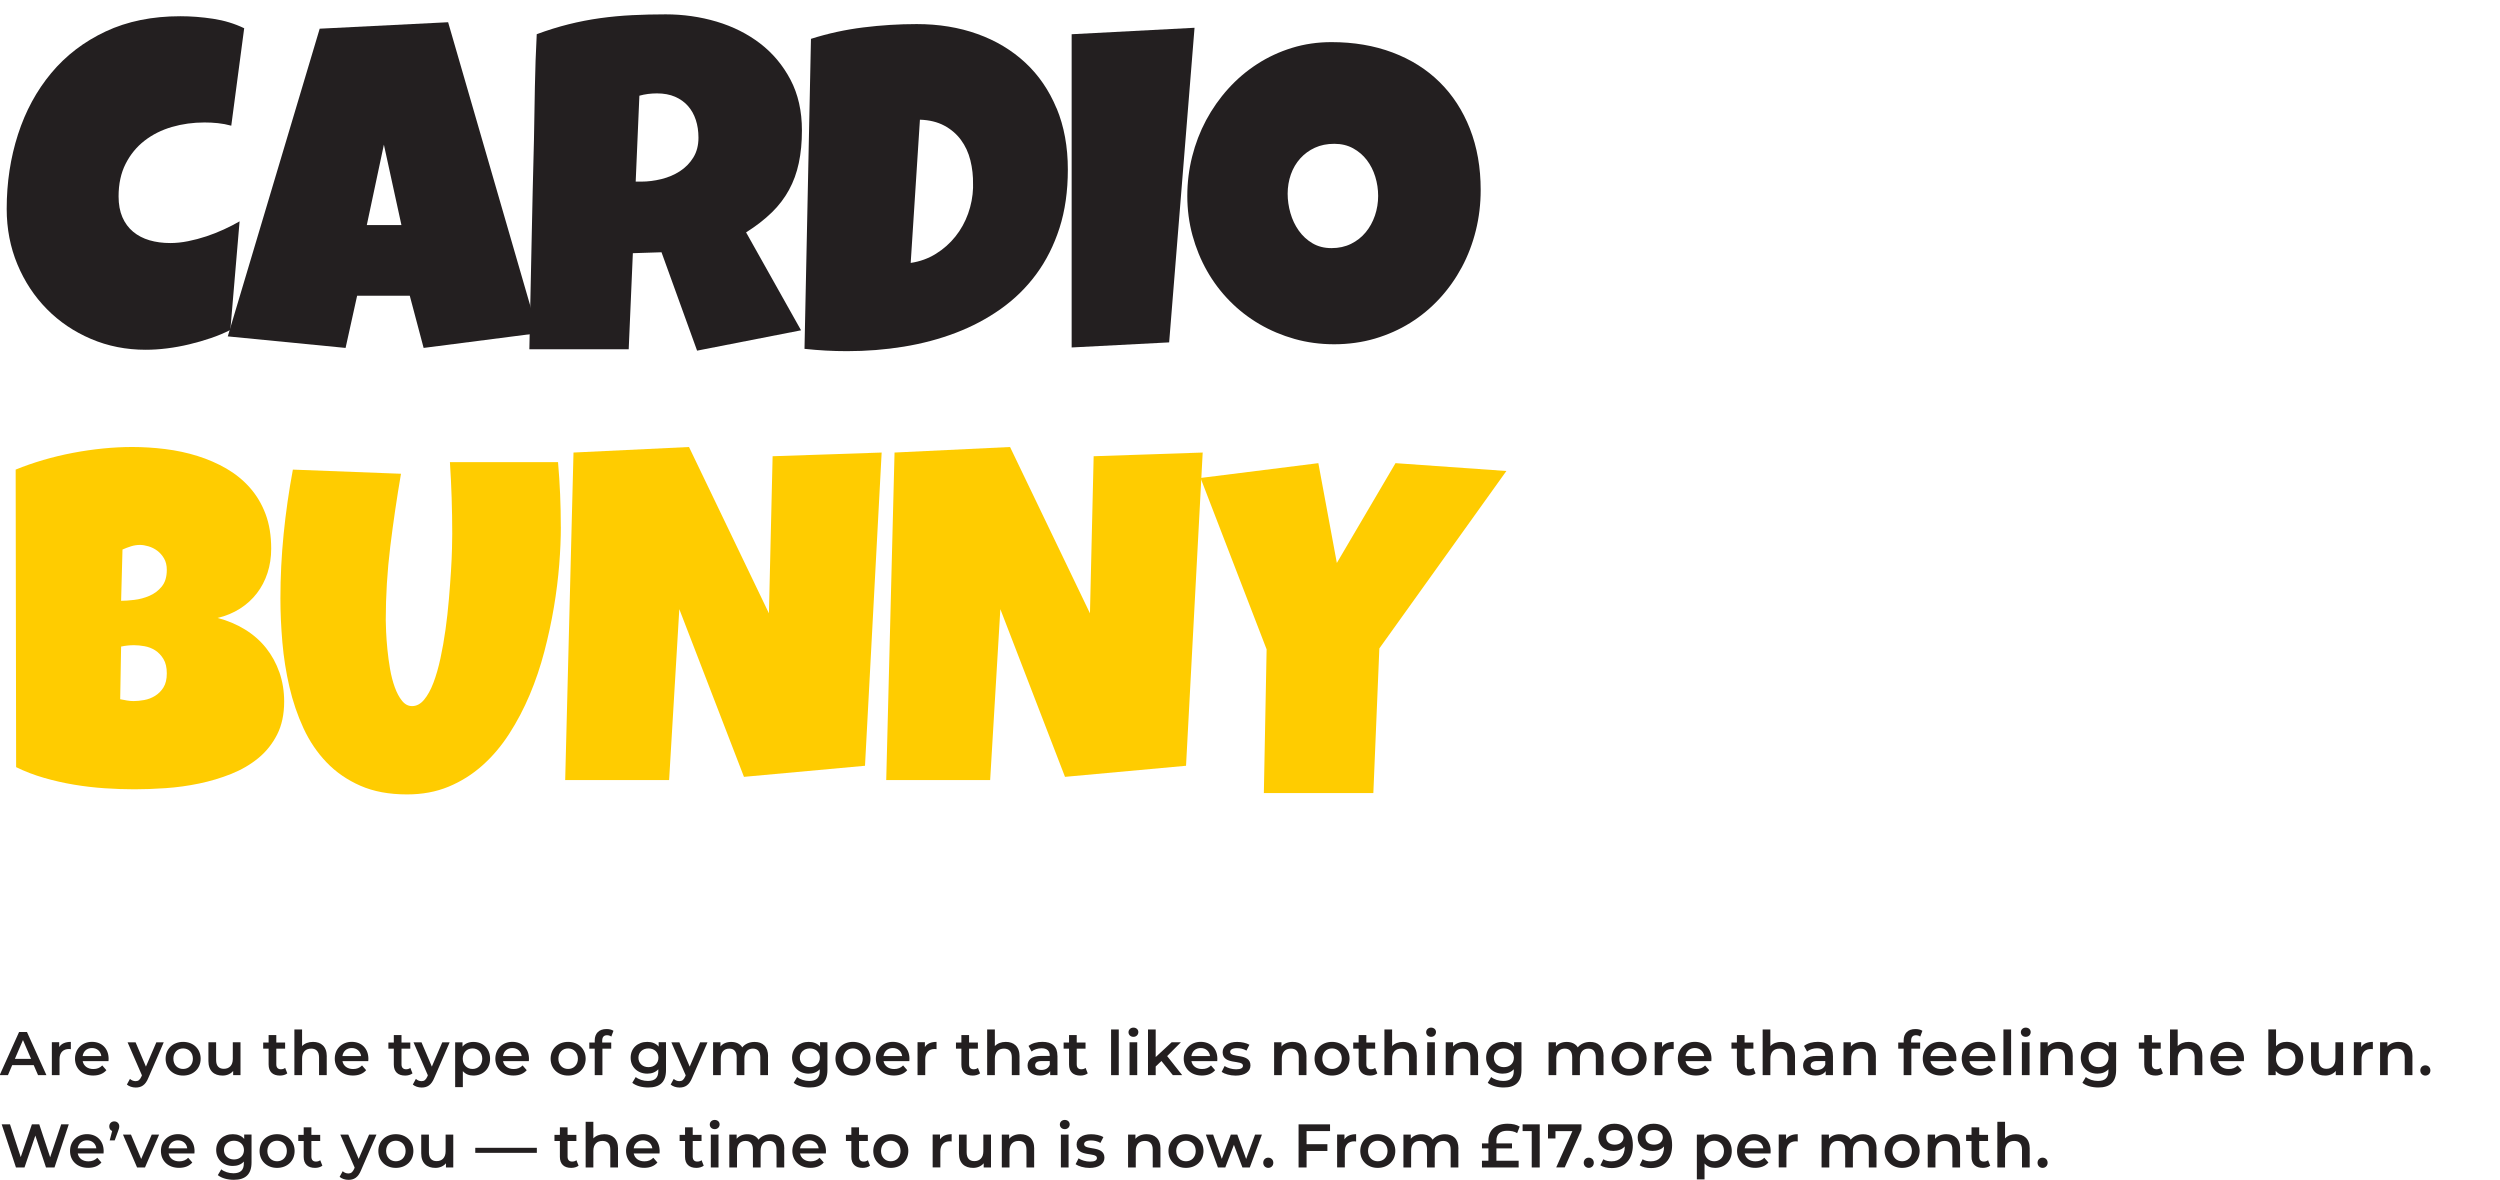
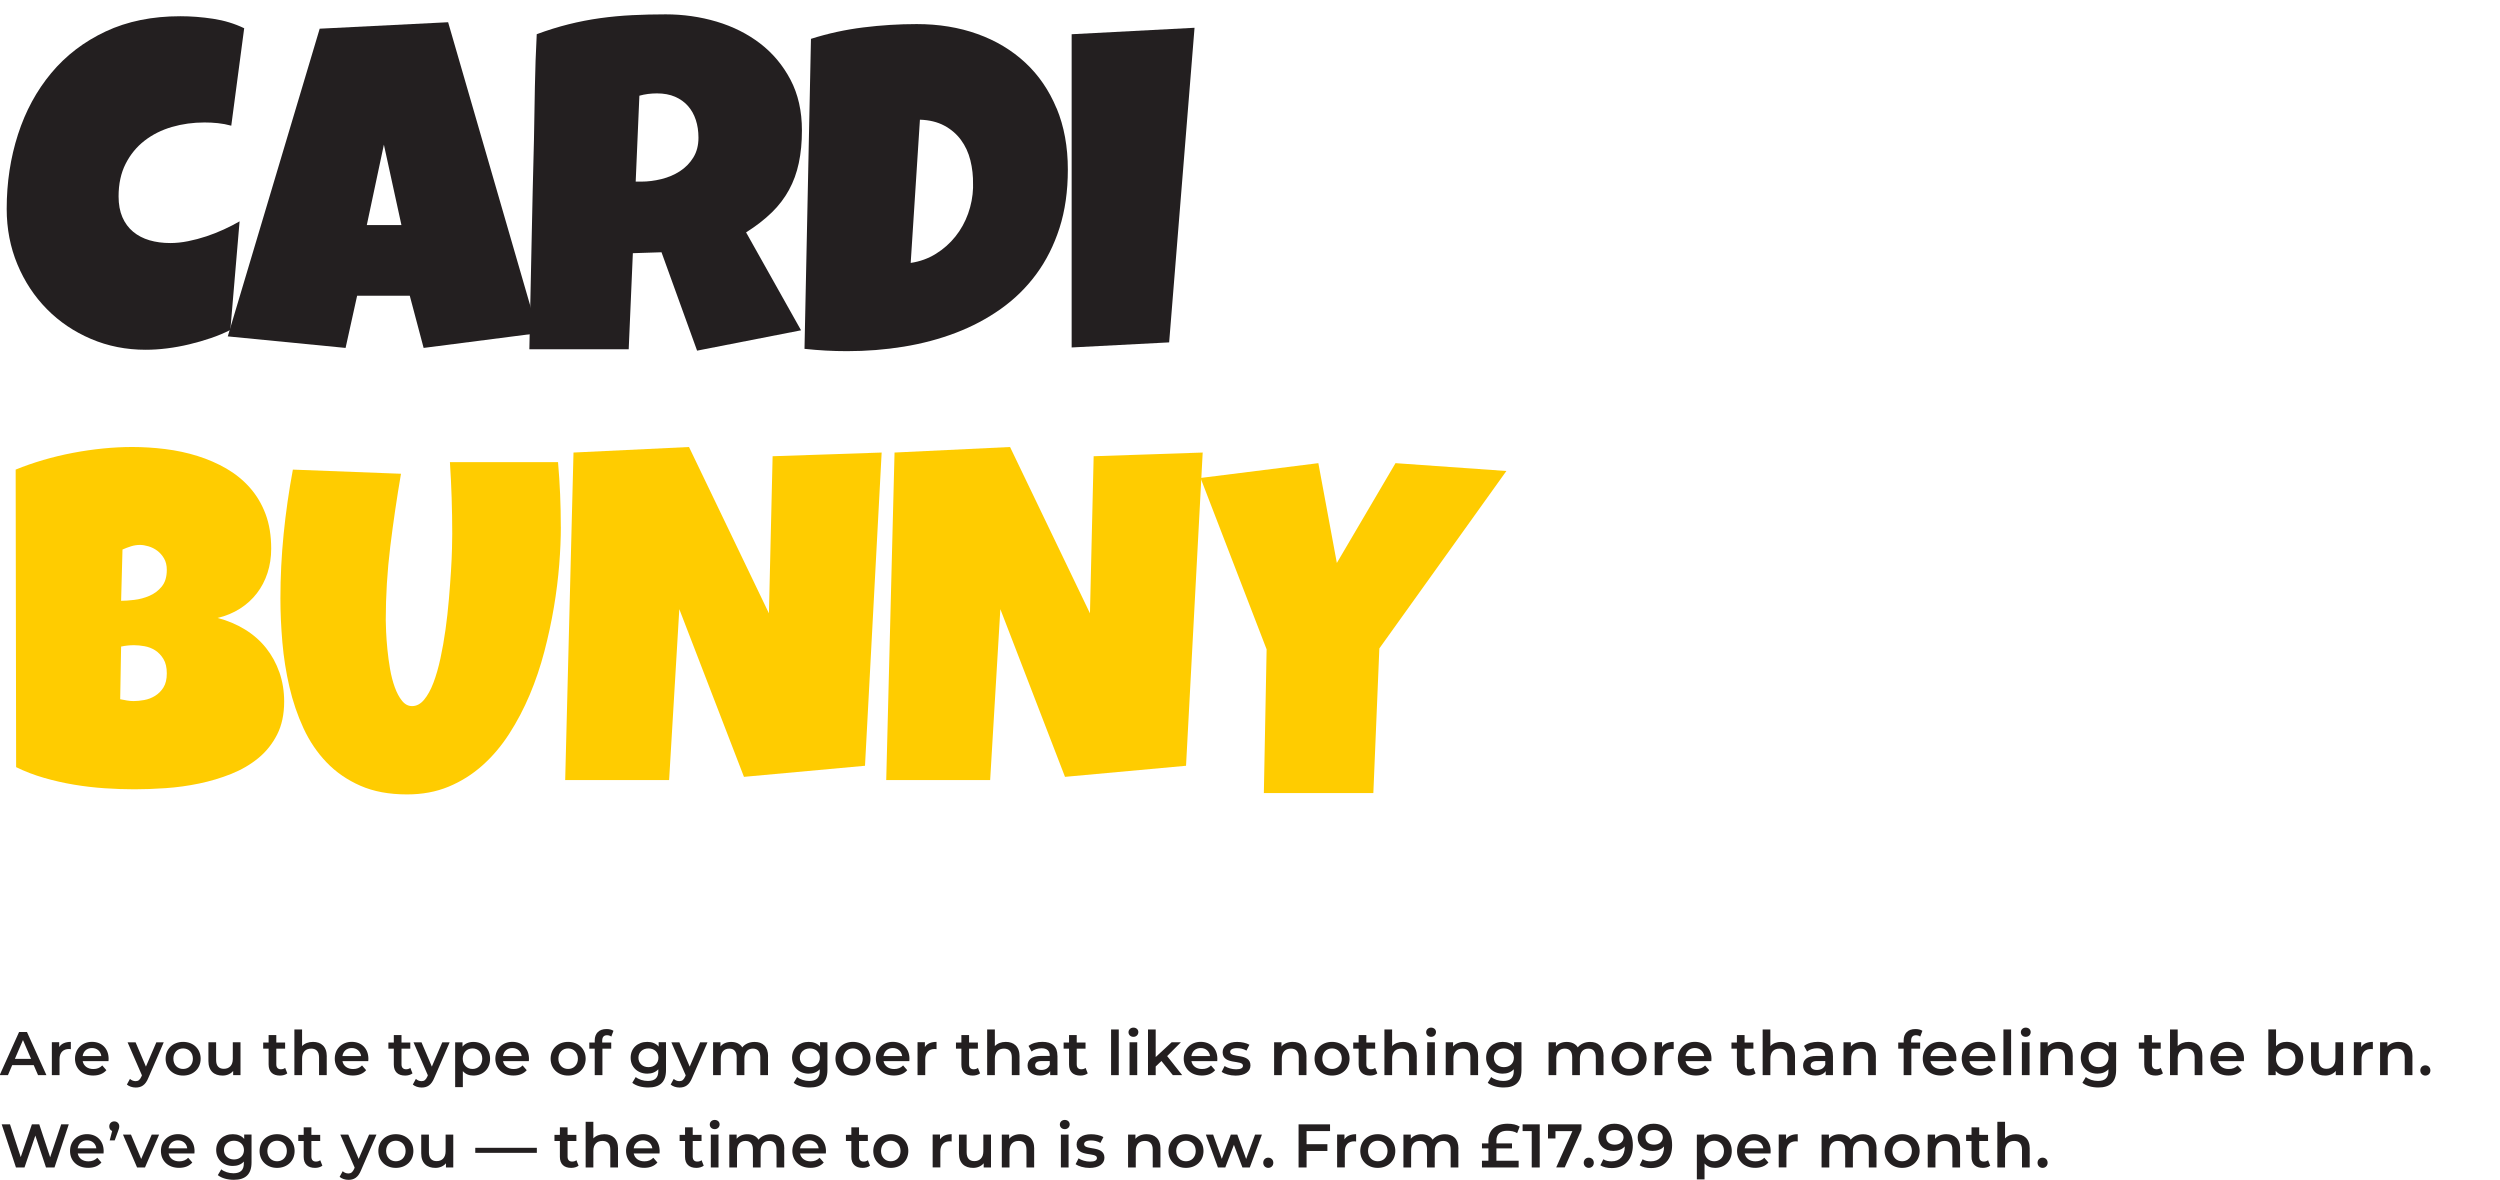
<svg xmlns="http://www.w3.org/2000/svg" id="Layer_1" data-name="Layer 1" viewBox="0 0 650 306.75">
  <defs>
    <style>      .cls-1 {        fill: #fc0;      }      .cls-2 {        fill: #231f20;      }    </style>
  </defs>
  <g>
    <path class="cls-2" d="m8.77,276.94H3.17l-1.1,2.59H-.08l5.04-11.21h2.05l5.06,11.21h-2.18l-1.12-2.59Zm-.69-1.63l-2.11-4.9-2.1,4.9h4.21Z" />
    <path class="cls-2" d="m18.42,270.89v1.9c-.18-.03-.32-.05-.46-.05-1.52,0-2.48.9-2.48,2.64v4.15h-2v-8.55h1.91v1.25c.58-.9,1.62-1.34,3.04-1.34Z" />
    <path class="cls-2" d="m28.21,275.9h-6.71c.24,1.25,1.28,2.05,2.77,2.05.96,0,1.71-.3,2.32-.93l1.07,1.23c-.77.91-1.97,1.39-3.44,1.39-2.87,0-4.72-1.84-4.72-4.39s1.87-4.37,4.42-4.37,4.32,1.74,4.32,4.42c0,.16-.02.4-.03.59Zm-6.72-1.33h4.85c-.16-1.23-1.1-2.08-2.42-2.08s-2.24.83-2.43,2.08Z" />
    <path class="cls-2" d="m42.58,270.99l-4,9.24c-.78,1.94-1.87,2.53-3.3,2.53-.85,0-1.74-.29-2.29-.78l.8-1.47c.38.37.93.59,1.47.59.7,0,1.12-.34,1.5-1.18l.14-.34-3.73-8.58h2.08l2.69,6.32,2.71-6.32h1.92Z" />
    <path class="cls-2" d="m43.06,275.26c0-2.56,1.92-4.37,4.55-4.37s4.56,1.81,4.56,4.37-1.9,4.39-4.56,4.39-4.55-1.82-4.55-4.39Zm7.09,0c0-1.63-1.09-2.67-2.54-2.67s-2.53,1.04-2.53,2.67,1.09,2.67,2.53,2.67,2.54-1.04,2.54-2.67Z" />
    <path class="cls-2" d="m62.53,270.99v8.55h-1.91v-1.09c-.64.78-1.65,1.2-2.75,1.2-2.19,0-3.68-1.2-3.68-3.78v-4.88h2v4.61c0,1.55.74,2.29,2,2.29,1.39,0,2.34-.87,2.34-2.58v-4.32h2Z" />
    <path class="cls-2" d="m74.71,279.07c-.48.38-1.2.58-1.92.58-1.87,0-2.95-.99-2.95-2.88v-4.11h-1.41v-1.6h1.41v-1.95h2v1.95h2.29v1.6h-2.29v4.07c0,.83.42,1.28,1.18,1.28.42,0,.82-.11,1.12-.35l.56,1.42Z" />
    <path class="cls-2" d="m84.95,274.64v4.9h-2v-4.64c0-1.52-.75-2.26-2.03-2.26-1.42,0-2.38.86-2.38,2.58v4.32h-2v-11.88h2v4.32c.66-.7,1.66-1.09,2.85-1.09,2.05,0,3.57,1.17,3.57,3.75Z" />
    <path class="cls-2" d="m95.75,275.9h-6.71c.24,1.25,1.28,2.05,2.77,2.05.96,0,1.71-.3,2.32-.93l1.07,1.23c-.77.91-1.97,1.39-3.44,1.39-2.87,0-4.72-1.84-4.72-4.39s1.87-4.37,4.42-4.37,4.32,1.74,4.32,4.42c0,.16-.02.4-.03.59Zm-6.72-1.33h4.85c-.16-1.23-1.1-2.08-2.42-2.08s-2.24.83-2.43,2.08Z" />
    <path class="cls-2" d="m107.26,279.07c-.48.38-1.2.58-1.92.58-1.87,0-2.95-.99-2.95-2.88v-4.11h-1.41v-1.6h1.41v-1.95h2v1.95h2.29v1.6h-2.29v4.07c0,.83.42,1.28,1.18,1.28.42,0,.82-.11,1.12-.35l.56,1.42Z" />
    <path class="cls-2" d="m116.92,270.99l-4,9.24c-.78,1.94-1.87,2.53-3.3,2.53-.85,0-1.74-.29-2.29-.78l.8-1.47c.38.37.93.59,1.47.59.7,0,1.12-.34,1.5-1.18l.14-.34-3.73-8.58h2.08l2.69,6.32,2.71-6.32h1.92Z" />
    <path class="cls-2" d="m127.42,275.26c0,2.66-1.84,4.39-4.34,4.39-1.09,0-2.05-.37-2.74-1.15v4.15h-2v-11.65h1.91v1.12c.67-.82,1.66-1.22,2.83-1.22,2.5,0,4.34,1.73,4.34,4.37Zm-2.03,0c0-1.63-1.09-2.67-2.53-2.67s-2.54,1.04-2.54,2.67,1.1,2.67,2.54,2.67,2.53-1.04,2.53-2.67Z" />
    <path class="cls-2" d="m137.5,275.9h-6.71c.24,1.25,1.28,2.05,2.77,2.05.96,0,1.71-.3,2.32-.93l1.07,1.23c-.77.91-1.97,1.39-3.44,1.39-2.87,0-4.72-1.84-4.72-4.39s1.87-4.37,4.42-4.37,4.32,1.74,4.32,4.42c0,.16-.02.4-.03.59Zm-6.72-1.33h4.85c-.16-1.23-1.1-2.08-2.42-2.08s-2.24.83-2.43,2.08Z" />
    <path class="cls-2" d="m143.16,275.26c0-2.56,1.92-4.37,4.55-4.37s4.56,1.81,4.56,4.37-1.9,4.39-4.56,4.39-4.55-1.82-4.55-4.39Zm7.09,0c0-1.63-1.09-2.67-2.54-2.67s-2.53,1.04-2.53,2.67,1.09,2.67,2.53,2.67,2.54-1.04,2.54-2.67Z" />
    <path class="cls-2" d="m156.57,270.54v.51h2.35v1.6h-2.29v6.88h-2v-6.88h-1.41v-1.6h1.41v-.54c0-1.79,1.07-2.96,3.06-2.96.69,0,1.36.14,1.81.46l-.56,1.5c-.3-.21-.69-.35-1.1-.35-.83,0-1.26.46-1.26,1.38Z" />
    <path class="cls-2" d="m173.16,270.99v7.25c0,3.11-1.62,4.51-4.61,4.51-1.6,0-3.19-.42-4.16-1.22l.9-1.5c.75.62,1.97,1.02,3.15,1.02,1.89,0,2.72-.86,2.72-2.59v-.45c-.7.77-1.71,1.14-2.87,1.14-2.45,0-4.32-1.66-4.32-4.15s1.87-4.11,4.32-4.11c1.2,0,2.26.38,2.96,1.23v-1.14h1.9Zm-1.97,4.02c0-1.44-1.09-2.42-2.59-2.42s-2.61.98-2.61,2.42,1.09,2.45,2.61,2.45,2.59-.99,2.59-2.45Z" />
    <path class="cls-2" d="m183.96,270.99l-4,9.24c-.78,1.94-1.87,2.53-3.3,2.53-.85,0-1.74-.29-2.29-.78l.8-1.47c.38.37.93.59,1.47.59.7,0,1.12-.34,1.5-1.18l.14-.34-3.73-8.58h2.08l2.69,6.32,2.71-6.32h1.92Z" />
    <path class="cls-2" d="m199.68,274.64v4.9h-2v-4.64c0-1.52-.7-2.26-1.92-2.26-1.31,0-2.22.86-2.22,2.56v4.34h-2v-4.64c0-1.52-.7-2.26-1.92-2.26-1.33,0-2.22.86-2.22,2.56v4.34h-2v-8.55h1.91v1.09c.64-.77,1.63-1.18,2.8-1.18,1.25,0,2.29.46,2.88,1.42.69-.88,1.84-1.42,3.2-1.42,2.07,0,3.51,1.17,3.51,3.75Z" />
    <path class="cls-2" d="m215.13,270.99v7.25c0,3.11-1.62,4.51-4.61,4.51-1.6,0-3.19-.42-4.16-1.22l.9-1.5c.75.62,1.97,1.02,3.15,1.02,1.89,0,2.72-.86,2.72-2.59v-.45c-.7.77-1.71,1.14-2.87,1.14-2.45,0-4.32-1.66-4.32-4.15s1.87-4.11,4.32-4.11c1.2,0,2.26.38,2.96,1.23v-1.14h1.9Zm-1.97,4.02c0-1.44-1.09-2.42-2.59-2.42s-2.61.98-2.61,2.42,1.09,2.45,2.61,2.45,2.59-.99,2.59-2.45Z" />
    <path class="cls-2" d="m217.22,275.26c0-2.56,1.92-4.37,4.55-4.37s4.56,1.81,4.56,4.37-1.9,4.39-4.56,4.39-4.55-1.82-4.55-4.39Zm7.09,0c0-1.63-1.09-2.67-2.54-2.67s-2.53,1.04-2.53,2.67,1.09,2.67,2.53,2.67,2.54-1.04,2.54-2.67Z" />
    <path class="cls-2" d="m236.43,275.9h-6.71c.24,1.25,1.28,2.05,2.77,2.05.96,0,1.71-.3,2.32-.93l1.07,1.23c-.77.91-1.97,1.39-3.44,1.39-2.87,0-4.72-1.84-4.72-4.39s1.87-4.37,4.42-4.37,4.32,1.74,4.32,4.42c0,.16-.02.4-.03.59Zm-6.72-1.33h4.85c-.16-1.23-1.1-2.08-2.42-2.08s-2.24.83-2.43,2.08Z" />
    <path class="cls-2" d="m243.5,270.89v1.9c-.18-.03-.32-.05-.46-.05-1.52,0-2.48.9-2.48,2.64v4.15h-2v-8.55h1.91v1.25c.58-.9,1.62-1.34,3.04-1.34Z" />
    <path class="cls-2" d="m254.83,279.07c-.48.38-1.2.58-1.92.58-1.87,0-2.95-.99-2.95-2.88v-4.11h-1.41v-1.6h1.41v-1.95h2v1.95h2.29v1.6h-2.29v4.07c0,.83.42,1.28,1.18,1.28.42,0,.82-.11,1.12-.35l.56,1.42Z" />
    <path class="cls-2" d="m265.07,274.64v4.9h-2v-4.64c0-1.52-.75-2.26-2.03-2.26-1.42,0-2.38.86-2.38,2.58v4.32h-2v-11.88h2v4.32c.66-.7,1.66-1.09,2.85-1.09,2.05,0,3.57,1.17,3.57,3.75Z" />
    <path class="cls-2" d="m274.94,274.52v5.01h-1.89v-1.04c-.48.74-1.41,1.15-2.69,1.15-1.95,0-3.19-1.07-3.19-2.56s.96-2.54,3.55-2.54h2.21v-.13c0-1.17-.7-1.86-2.13-1.86-.96,0-1.95.32-2.59.85l-.79-1.46c.91-.71,2.24-1.06,3.62-1.06,2.46,0,3.89,1.17,3.89,3.63Zm-2,2.34v-.99h-2.07c-1.36,0-1.73.51-1.73,1.14,0,.72.61,1.18,1.63,1.18s1.83-.45,2.16-1.33Z" />
    <path class="cls-2" d="m282.82,279.07c-.48.38-1.2.58-1.92.58-1.87,0-2.95-.99-2.95-2.88v-4.11h-1.41v-1.6h1.41v-1.95h2v1.95h2.29v1.6h-2.29v4.07c0,.83.42,1.28,1.18,1.28.42,0,.82-.11,1.12-.35l.56,1.42Z" />
    <path class="cls-2" d="m288.88,267.66h2v11.88h-2v-11.88Z" />
    <path class="cls-2" d="m293.41,268.38c0-.67.54-1.2,1.28-1.2s1.28.5,1.28,1.15c0,.71-.53,1.25-1.28,1.25s-1.28-.53-1.28-1.2Zm.27,2.61h2v8.55h-2v-8.55Z" />
    <path class="cls-2" d="m301.97,275.87l-1.49,1.41v2.26h-2v-11.88h2v7.17l4.15-3.84h2.4l-3.57,3.59,3.91,4.96h-2.43l-2.96-3.67Z" />
    <path class="cls-2" d="m316.48,275.9h-6.71c.24,1.25,1.28,2.05,2.77,2.05.96,0,1.71-.3,2.32-.93l1.07,1.23c-.77.91-1.97,1.39-3.44,1.39-2.87,0-4.72-1.84-4.72-4.39s1.87-4.37,4.42-4.37,4.32,1.74,4.32,4.42c0,.16-.02.4-.03.59Zm-6.72-1.33h4.85c-.16-1.23-1.1-2.08-2.42-2.08s-2.24.83-2.43,2.08Z" />
    <path class="cls-2" d="m317.63,278.69l.77-1.52c.75.5,1.9.85,2.98.85,1.26,0,1.79-.35,1.79-.94,0-1.63-5.28-.1-5.28-3.51,0-1.62,1.46-2.67,3.76-2.67,1.14,0,2.43.27,3.2.74l-.77,1.52c-.82-.48-1.63-.64-2.45-.64-1.22,0-1.79.4-1.79.96,0,1.73,5.28.19,5.28,3.54,0,1.6-1.47,2.64-3.87,2.64-1.42,0-2.85-.42-3.62-.96Z" />
    <path class="cls-2" d="m339.68,274.64v4.9h-2v-4.64c0-1.52-.75-2.26-2.03-2.26-1.42,0-2.38.86-2.38,2.58v4.32h-2v-8.55h1.91v1.1c.66-.78,1.7-1.2,2.94-1.2,2.05,0,3.57,1.17,3.57,3.75Z" />
    <path class="cls-2" d="m341.78,275.26c0-2.56,1.92-4.37,4.55-4.37s4.56,1.81,4.56,4.37-1.9,4.39-4.56,4.39-4.55-1.82-4.55-4.39Zm7.09,0c0-1.63-1.09-2.67-2.54-2.67s-2.53,1.04-2.53,2.67,1.09,2.67,2.53,2.67,2.54-1.04,2.54-2.67Z" />
    <path class="cls-2" d="m358.12,279.07c-.48.38-1.2.58-1.92.58-1.87,0-2.95-.99-2.95-2.88v-4.11h-1.41v-1.6h1.41v-1.95h2v1.95h2.29v1.6h-2.29v4.07c0,.83.42,1.28,1.18,1.28.42,0,.82-.11,1.12-.35l.56,1.42Z" />
    <path class="cls-2" d="m368.36,274.64v4.9h-2v-4.64c0-1.52-.75-2.26-2.03-2.26-1.42,0-2.38.86-2.38,2.58v4.32h-2v-11.88h2v4.32c.66-.7,1.66-1.09,2.85-1.09,2.05,0,3.57,1.17,3.57,3.75Z" />
    <path class="cls-2" d="m370.8,268.38c0-.67.54-1.2,1.28-1.2s1.28.5,1.28,1.15c0,.71-.53,1.25-1.28,1.25s-1.28-.53-1.28-1.2Zm.27,2.61h2v8.55h-2v-8.55Z" />
    <path class="cls-2" d="m384.3,274.64v4.9h-2v-4.64c0-1.52-.75-2.26-2.03-2.26-1.42,0-2.38.86-2.38,2.58v4.32h-2v-8.55h1.91v1.1c.66-.78,1.7-1.2,2.94-1.2,2.05,0,3.57,1.17,3.57,3.75Z" />
    <path class="cls-2" d="m395.58,270.99v7.25c0,3.11-1.62,4.51-4.61,4.51-1.6,0-3.19-.42-4.16-1.22l.9-1.5c.75.62,1.97,1.02,3.15,1.02,1.89,0,2.72-.86,2.72-2.59v-.45c-.7.77-1.71,1.14-2.87,1.14-2.45,0-4.32-1.66-4.32-4.15s1.87-4.11,4.32-4.11c1.2,0,2.26.38,2.96,1.23v-1.14h1.9Zm-1.97,4.02c0-1.44-1.09-2.42-2.59-2.42s-2.61.98-2.61,2.42,1.09,2.45,2.61,2.45,2.59-.99,2.59-2.45Z" />
    <path class="cls-2" d="m416.91,274.64v4.9h-2v-4.64c0-1.52-.7-2.26-1.92-2.26-1.31,0-2.22.86-2.22,2.56v4.34h-2v-4.64c0-1.52-.7-2.26-1.92-2.26-1.33,0-2.22.86-2.22,2.56v4.34h-2v-8.55h1.91v1.09c.64-.77,1.63-1.18,2.8-1.18,1.25,0,2.29.46,2.88,1.42.69-.88,1.84-1.42,3.2-1.42,2.07,0,3.51,1.17,3.51,3.75Z" />
    <path class="cls-2" d="m419.01,275.26c0-2.56,1.92-4.37,4.55-4.37s4.56,1.81,4.56,4.37-1.9,4.39-4.56,4.39-4.55-1.82-4.55-4.39Zm7.09,0c0-1.63-1.09-2.67-2.54-2.67s-2.53,1.04-2.53,2.67,1.09,2.67,2.53,2.67,2.54-1.04,2.54-2.67Z" />
    <path class="cls-2" d="m435.16,270.89v1.9c-.18-.03-.32-.05-.46-.05-1.52,0-2.48.9-2.48,2.64v4.15h-2v-8.55h1.91v1.25c.58-.9,1.62-1.34,3.04-1.34Z" />
-     <path class="cls-2" d="m444.95,275.9h-6.71c.24,1.25,1.28,2.05,2.77,2.05.96,0,1.71-.3,2.32-.93l1.07,1.23c-.77.91-1.97,1.39-3.44,1.39-2.87,0-4.72-1.84-4.72-4.39s1.87-4.37,4.42-4.37,4.32,1.74,4.32,4.42c0,.16-.02.4-.03.59Zm-6.72-1.33h4.85c-.16-1.23-1.1-2.08-2.42-2.08s-2.24.83-2.43,2.08Z" />
+     <path class="cls-2" d="m444.95,275.9h-6.71c.24,1.25,1.28,2.05,2.77,2.05.96,0,1.71-.3,2.32-.93l1.07,1.23c-.77.91-1.97,1.39-3.44,1.39-2.87,0-4.72-1.84-4.72-4.39s1.87-4.37,4.42-4.37,4.32,1.74,4.32,4.42Zm-6.72-1.33h4.85c-.16-1.23-1.1-2.08-2.42-2.08s-2.24.83-2.43,2.08Z" />
    <path class="cls-2" d="m456.46,279.07c-.48.38-1.2.58-1.92.58-1.87,0-2.95-.99-2.95-2.88v-4.11h-1.41v-1.6h1.41v-1.95h2v1.95h2.29v1.6h-2.29v4.07c0,.83.42,1.28,1.18,1.28.42,0,.82-.11,1.12-.35l.56,1.42Z" />
    <path class="cls-2" d="m466.7,274.64v4.9h-2v-4.64c0-1.52-.75-2.26-2.03-2.26-1.42,0-2.38.86-2.38,2.58v4.32h-2v-11.88h2v4.32c.66-.7,1.66-1.09,2.85-1.09,2.05,0,3.57,1.17,3.57,3.75Z" />
    <path class="cls-2" d="m476.57,274.52v5.01h-1.89v-1.04c-.48.74-1.41,1.15-2.69,1.15-1.95,0-3.19-1.07-3.19-2.56s.96-2.54,3.55-2.54h2.21v-.13c0-1.17-.7-1.86-2.13-1.86-.96,0-1.95.32-2.59.85l-.79-1.46c.91-.71,2.24-1.06,3.62-1.06,2.46,0,3.89,1.17,3.89,3.63Zm-2,2.34v-.99h-2.07c-1.36,0-1.73.51-1.73,1.14,0,.72.61,1.18,1.63,1.18s1.83-.45,2.16-1.33Z" />
    <path class="cls-2" d="m487.72,274.64v4.9h-2v-4.64c0-1.52-.75-2.26-2.03-2.26-1.42,0-2.38.86-2.38,2.58v4.32h-2v-8.55h1.91v1.1c.66-.78,1.7-1.2,2.94-1.2,2.05,0,3.57,1.17,3.57,3.75Z" />
    <path class="cls-2" d="m496.89,270.54v.51h2.35v1.6h-2.29v6.88h-2v-6.88h-1.41v-1.6h1.41v-.54c0-1.79,1.07-2.96,3.06-2.96.69,0,1.36.14,1.81.46l-.56,1.5c-.3-.21-.69-.35-1.1-.35-.83,0-1.26.46-1.26,1.38Z" />
    <path class="cls-2" d="m508.63,275.9h-6.71c.24,1.25,1.28,2.05,2.77,2.05.96,0,1.71-.3,2.32-.93l1.07,1.23c-.77.91-1.97,1.39-3.44,1.39-2.87,0-4.72-1.84-4.72-4.39s1.87-4.37,4.42-4.37,4.32,1.74,4.32,4.42c0,.16-.02.4-.03.59Zm-6.72-1.33h4.85c-.16-1.23-1.1-2.08-2.42-2.08s-2.24.83-2.43,2.08Z" />
    <path class="cls-2" d="m518.76,275.9h-6.71c.24,1.25,1.28,2.05,2.77,2.05.96,0,1.71-.3,2.32-.93l1.07,1.23c-.77.91-1.97,1.39-3.44,1.39-2.87,0-4.72-1.84-4.72-4.39s1.87-4.37,4.42-4.37,4.32,1.74,4.32,4.42c0,.16-.02.4-.03.59Zm-6.72-1.33h4.85c-.16-1.23-1.1-2.08-2.42-2.08s-2.24.83-2.43,2.08Z" />
    <path class="cls-2" d="m520.89,267.66h2v11.88h-2v-11.88Z" />
    <path class="cls-2" d="m525.42,268.38c0-.67.54-1.2,1.28-1.2s1.28.5,1.28,1.15c0,.71-.53,1.25-1.28,1.25s-1.28-.53-1.28-1.2Zm.27,2.61h2v8.55h-2v-8.55Z" />
    <path class="cls-2" d="m538.91,274.64v4.9h-2v-4.64c0-1.52-.75-2.26-2.03-2.26-1.42,0-2.38.86-2.38,2.58v4.32h-2v-8.55h1.91v1.1c.66-.78,1.7-1.2,2.94-1.2,2.05,0,3.57,1.17,3.57,3.75Z" />
    <path class="cls-2" d="m550.19,270.99v7.25c0,3.11-1.62,4.51-4.61,4.51-1.6,0-3.19-.42-4.16-1.22l.9-1.5c.75.62,1.97,1.02,3.15,1.02,1.89,0,2.72-.86,2.72-2.59v-.45c-.7.77-1.71,1.14-2.87,1.14-2.45,0-4.32-1.66-4.32-4.15s1.87-4.11,4.32-4.11c1.2,0,2.26.38,2.96,1.23v-1.14h1.9Zm-1.97,4.02c0-1.44-1.09-2.42-2.59-2.42s-2.61.98-2.61,2.42,1.09,2.45,2.61,2.45,2.59-.99,2.59-2.45Z" />
    <path class="cls-2" d="m562.37,279.07c-.48.38-1.2.58-1.92.58-1.87,0-2.95-.99-2.95-2.88v-4.11h-1.41v-1.6h1.41v-1.95h2v1.95h2.29v1.6h-2.29v4.07c0,.83.42,1.28,1.18,1.28.42,0,.82-.11,1.12-.35l.56,1.42Z" />
    <path class="cls-2" d="m572.61,274.64v4.9h-2v-4.64c0-1.52-.75-2.26-2.03-2.26-1.42,0-2.38.86-2.38,2.58v4.32h-2v-11.88h2v4.32c.66-.7,1.66-1.09,2.85-1.09,2.05,0,3.57,1.17,3.57,3.75Z" />
    <path class="cls-2" d="m583.41,275.9h-6.71c.24,1.25,1.28,2.05,2.77,2.05.96,0,1.71-.3,2.32-.93l1.07,1.23c-.77.91-1.97,1.39-3.44,1.39-2.87,0-4.72-1.84-4.72-4.39s1.87-4.37,4.42-4.37,4.32,1.74,4.32,4.42c0,.16-.02.4-.03.59Zm-6.72-1.33h4.85c-.16-1.23-1.1-2.08-2.42-2.08s-2.24.83-2.43,2.08Z" />
    <path class="cls-2" d="m598.85,275.26c0,2.66-1.84,4.39-4.34,4.39-1.17,0-2.16-.4-2.83-1.22v1.1h-1.91v-11.88h2v4.37c.69-.77,1.65-1.14,2.74-1.14,2.5,0,4.34,1.71,4.34,4.37Zm-2.03,0c0-1.63-1.09-2.67-2.53-2.67s-2.54,1.04-2.54,2.67,1.1,2.67,2.54,2.67,2.53-1.04,2.53-2.67Z" />
    <path class="cls-2" d="m609.2,270.99v8.55h-1.9v-1.09c-.64.78-1.65,1.2-2.75,1.2-2.19,0-3.68-1.2-3.68-3.78v-4.88h2v4.61c0,1.55.74,2.29,2,2.29,1.39,0,2.34-.87,2.34-2.58v-4.32h2Z" />
    <path class="cls-2" d="m616.94,270.89v1.9c-.18-.03-.32-.05-.46-.05-1.52,0-2.48.9-2.48,2.64v4.15h-2v-8.55h1.91v1.25c.58-.9,1.62-1.34,3.04-1.34Z" />
    <path class="cls-2" d="m627.23,274.64v4.9h-2v-4.64c0-1.52-.75-2.26-2.03-2.26-1.42,0-2.38.86-2.38,2.58v4.32h-2v-8.55h1.91v1.1c.66-.78,1.7-1.2,2.94-1.2,2.05,0,3.57,1.17,3.57,3.75Z" />
    <path class="cls-2" d="m629.28,278.32c0-.8.59-1.33,1.31-1.33s1.31.53,1.31,1.33-.59,1.33-1.31,1.33-1.31-.56-1.31-1.33Z" />
    <path class="cls-2" d="m17.88,292.33l-3.71,11.21h-2.21l-2.77-8.29-2.82,8.29h-2.22l-3.71-11.21h2.16l2.79,8.52,2.9-8.52h1.92l2.83,8.56,2.87-8.56h1.98Z" />
    <path class="cls-2" d="m26.92,299.9h-6.71c.24,1.25,1.28,2.05,2.77,2.05.96,0,1.71-.3,2.32-.93l1.07,1.23c-.77.91-1.97,1.39-3.44,1.39-2.87,0-4.72-1.84-4.72-4.39s1.87-4.37,4.42-4.37,4.32,1.74,4.32,4.42c0,.16-.02.4-.03.59Zm-6.72-1.33h4.85c-.16-1.23-1.1-2.08-2.42-2.08s-2.24.83-2.43,2.08Z" />
    <path class="cls-2" d="m31,292.86c0,.37-.06.64-.35,1.38l-.83,2.27h-1.3l.64-2.46c-.45-.18-.75-.59-.75-1.18,0-.78.56-1.31,1.3-1.31s1.3.54,1.3,1.31Z" />
    <path class="cls-2" d="m41.37,294.99l-3.67,8.55h-2.06l-3.67-8.55h2.08l2.66,6.34,2.74-6.34h1.92Z" />
    <path class="cls-2" d="m50.55,299.9h-6.71c.24,1.25,1.28,2.05,2.77,2.05.96,0,1.71-.3,2.32-.93l1.07,1.23c-.77.91-1.97,1.39-3.44,1.39-2.87,0-4.72-1.84-4.72-4.39s1.87-4.37,4.42-4.37,4.32,1.74,4.32,4.42c0,.16-.02.4-.03.59Zm-6.72-1.33h4.85c-.16-1.23-1.1-2.08-2.42-2.08s-2.24.83-2.43,2.08Z" />
    <path class="cls-2" d="m65.4,294.99v7.25c0,3.11-1.62,4.51-4.61,4.51-1.6,0-3.19-.42-4.16-1.22l.9-1.5c.75.62,1.97,1.02,3.15,1.02,1.89,0,2.72-.86,2.72-2.59v-.45c-.7.77-1.71,1.14-2.87,1.14-2.45,0-4.32-1.66-4.32-4.15s1.87-4.11,4.32-4.11c1.2,0,2.26.38,2.96,1.23v-1.14h1.9Zm-1.97,4.02c0-1.44-1.09-2.42-2.59-2.42s-2.61.98-2.61,2.42,1.09,2.45,2.61,2.45,2.59-.99,2.59-2.45Z" />
    <path class="cls-2" d="m67.49,299.26c0-2.56,1.92-4.37,4.55-4.37s4.56,1.81,4.56,4.37-1.9,4.39-4.56,4.39-4.55-1.82-4.55-4.39Zm7.09,0c0-1.63-1.09-2.67-2.54-2.67s-2.53,1.04-2.53,2.67,1.09,2.67,2.53,2.67,2.54-1.04,2.54-2.67Z" />
    <path class="cls-2" d="m83.83,303.07c-.48.38-1.2.58-1.92.58-1.87,0-2.95-.99-2.95-2.88v-4.11h-1.41v-1.6h1.41v-1.95h2v1.95h2.29v1.6h-2.29v4.07c0,.83.42,1.28,1.18,1.28.42,0,.82-.11,1.12-.35l.56,1.42Z" />
    <path class="cls-2" d="m97.89,294.99l-4,9.24c-.78,1.94-1.87,2.53-3.3,2.53-.85,0-1.74-.29-2.29-.78l.8-1.47c.38.37.93.59,1.47.59.7,0,1.12-.34,1.5-1.18l.14-.34-3.73-8.58h2.08l2.69,6.32,2.71-6.32h1.92Z" />
    <path class="cls-2" d="m98.37,299.26c0-2.56,1.92-4.37,4.55-4.37s4.56,1.81,4.56,4.37-1.9,4.39-4.56,4.39-4.55-1.82-4.55-4.39Zm7.09,0c0-1.63-1.09-2.67-2.54-2.67s-2.53,1.04-2.53,2.67,1.09,2.67,2.53,2.67,2.54-1.04,2.54-2.67Z" />
    <path class="cls-2" d="m117.85,294.99v8.55h-1.9v-1.09c-.64.78-1.65,1.2-2.75,1.2-2.19,0-3.68-1.2-3.68-3.78v-4.88h2v4.61c0,1.55.74,2.29,2,2.29,1.39,0,2.34-.87,2.34-2.58v-4.32h2Z" />
    <path class="cls-2" d="m123.57,298.43h16.01v1.31h-16.01v-1.31Z" />
    <path class="cls-2" d="m150.44,303.07c-.48.38-1.2.58-1.92.58-1.87,0-2.95-.99-2.95-2.88v-4.11h-1.41v-1.6h1.41v-1.95h2v1.95h2.29v1.6h-2.29v4.07c0,.83.42,1.28,1.18,1.28.42,0,.82-.11,1.12-.35l.56,1.42Z" />
    <path class="cls-2" d="m160.68,298.64v4.9h-2v-4.64c0-1.52-.75-2.26-2.03-2.26-1.42,0-2.38.86-2.38,2.58v4.32h-2v-11.88h2v4.32c.66-.7,1.66-1.09,2.85-1.09,2.05,0,3.57,1.17,3.57,3.75Z" />
    <path class="cls-2" d="m171.48,299.9h-6.71c.24,1.25,1.28,2.05,2.77,2.05.96,0,1.71-.3,2.32-.93l1.07,1.23c-.77.91-1.97,1.39-3.44,1.39-2.87,0-4.72-1.84-4.72-4.39s1.87-4.37,4.42-4.37,4.32,1.74,4.32,4.42c0,.16-.02.4-.03.59Zm-6.72-1.33h4.85c-.16-1.23-1.1-2.08-2.42-2.08s-2.24.83-2.43,2.08Z" />
    <path class="cls-2" d="m182.98,303.07c-.48.38-1.2.58-1.92.58-1.87,0-2.95-.99-2.95-2.88v-4.11h-1.41v-1.6h1.41v-1.95h2v1.95h2.29v1.6h-2.29v4.07c0,.83.42,1.28,1.18,1.28.42,0,.82-.11,1.12-.35l.56,1.42Z" />
    <path class="cls-2" d="m184.54,292.38c0-.67.54-1.2,1.28-1.2s1.28.5,1.28,1.15c0,.71-.53,1.25-1.28,1.25s-1.28-.53-1.28-1.2Zm.27,2.61h2v8.55h-2v-8.55Z" />
    <path class="cls-2" d="m203.9,298.64v4.9h-2v-4.64c0-1.52-.7-2.26-1.92-2.26-1.31,0-2.22.86-2.22,2.56v4.34h-2v-4.64c0-1.52-.7-2.26-1.92-2.26-1.33,0-2.22.86-2.22,2.56v4.34h-2v-8.55h1.91v1.09c.64-.77,1.63-1.18,2.8-1.18,1.25,0,2.29.46,2.88,1.42.69-.88,1.84-1.42,3.2-1.42,2.07,0,3.51,1.17,3.51,3.75Z" />
    <path class="cls-2" d="m214.72,299.9h-6.71c.24,1.25,1.28,2.05,2.77,2.05.96,0,1.71-.3,2.32-.93l1.07,1.23c-.77.91-1.97,1.39-3.44,1.39-2.87,0-4.72-1.84-4.72-4.39s1.87-4.37,4.42-4.37,4.32,1.74,4.32,4.42c0,.16-.02.4-.03.59Zm-6.72-1.33h4.85c-.16-1.23-1.1-2.08-2.42-2.08s-2.24.83-2.43,2.08Z" />
    <path class="cls-2" d="m226.22,303.07c-.48.38-1.2.58-1.92.58-1.87,0-2.95-.99-2.95-2.88v-4.11h-1.41v-1.6h1.41v-1.95h2v1.95h2.29v1.6h-2.29v4.07c0,.83.42,1.28,1.18,1.28.42,0,.82-.11,1.12-.35l.56,1.42Z" />
    <path class="cls-2" d="m227.05,299.26c0-2.56,1.92-4.37,4.55-4.37s4.56,1.81,4.56,4.37-1.9,4.39-4.56,4.39-4.55-1.82-4.55-4.39Zm7.09,0c0-1.63-1.09-2.67-2.54-2.67s-2.53,1.04-2.53,2.67,1.09,2.67,2.53,2.67,2.54-1.04,2.54-2.67Z" />
    <path class="cls-2" d="m247.43,294.89v1.9c-.18-.03-.32-.05-.46-.05-1.52,0-2.48.9-2.48,2.64v4.15h-2v-8.55h1.91v1.25c.58-.9,1.62-1.34,3.04-1.34Z" />
    <path class="cls-2" d="m257.66,294.99v8.55h-1.9v-1.09c-.64.78-1.65,1.2-2.75,1.2-2.19,0-3.68-1.2-3.68-3.78v-4.88h2v4.61c0,1.55.74,2.29,2,2.29,1.39,0,2.34-.87,2.34-2.58v-4.32h2Z" />
    <path class="cls-2" d="m268.88,298.64v4.9h-2v-4.64c0-1.52-.75-2.26-2.03-2.26-1.42,0-2.38.86-2.38,2.58v4.32h-2v-8.55h1.91v1.1c.66-.78,1.7-1.2,2.94-1.2,2.05,0,3.57,1.17,3.57,3.75Z" />
    <path class="cls-2" d="m275.56,292.38c0-.67.54-1.2,1.28-1.2s1.28.5,1.28,1.15c0,.71-.53,1.25-1.28,1.25s-1.28-.53-1.28-1.2Zm.27,2.61h2v8.55h-2v-8.55Z" />
    <path class="cls-2" d="m279.66,302.69l.77-1.52c.75.5,1.9.85,2.98.85,1.26,0,1.79-.35,1.79-.94,0-1.63-5.28-.1-5.28-3.51,0-1.62,1.46-2.67,3.76-2.67,1.14,0,2.43.27,3.2.74l-.77,1.52c-.82-.48-1.63-.64-2.45-.64-1.22,0-1.79.4-1.79.96,0,1.73,5.28.19,5.28,3.54,0,1.6-1.47,2.64-3.87,2.64-1.42,0-2.85-.42-3.62-.96Z" />
    <path class="cls-2" d="m301.71,298.64v4.9h-2v-4.64c0-1.52-.75-2.26-2.03-2.26-1.42,0-2.38.86-2.38,2.58v4.32h-2v-8.55h1.91v1.1c.66-.78,1.7-1.2,2.94-1.2,2.05,0,3.57,1.17,3.57,3.75Z" />
    <path class="cls-2" d="m303.8,299.26c0-2.56,1.92-4.37,4.55-4.37s4.56,1.81,4.56,4.37-1.9,4.39-4.56,4.39-4.55-1.82-4.55-4.39Zm7.09,0c0-1.63-1.09-2.67-2.54-2.67s-2.53,1.04-2.53,2.67,1.09,2.67,2.53,2.67,2.54-1.04,2.54-2.67Z" />
    <path class="cls-2" d="m328.1,294.99l-3.15,8.55h-1.92l-2.21-5.89-2.24,5.89h-1.92l-3.14-8.55h1.89l2.26,6.31,2.35-6.31h1.68l2.3,6.34,2.32-6.34h1.78Z" />
    <path class="cls-2" d="m328.44,302.32c0-.8.59-1.33,1.31-1.33s1.31.53,1.31,1.33-.59,1.33-1.31,1.33-1.31-.56-1.31-1.33Z" />
    <path class="cls-2" d="m339.71,294.08v3.41h5.41v1.76h-5.41v4.29h-2.08v-11.21h8.18v1.75h-6.1Z" />
    <path class="cls-2" d="m352.59,294.89v1.9c-.18-.03-.32-.05-.46-.05-1.52,0-2.48.9-2.48,2.64v4.15h-2v-8.55h1.91v1.25c.58-.9,1.62-1.34,3.04-1.34Z" />
    <path class="cls-2" d="m353.67,299.26c0-2.56,1.92-4.37,4.55-4.37s4.56,1.81,4.56,4.37-1.9,4.39-4.56,4.39-4.55-1.82-4.55-4.39Zm7.09,0c0-1.63-1.09-2.67-2.54-2.67s-2.53,1.04-2.53,2.67,1.09,2.67,2.53,2.67,2.54-1.04,2.54-2.67Z" />
    <path class="cls-2" d="m379.17,298.64v4.9h-2v-4.64c0-1.52-.7-2.26-1.92-2.26-1.31,0-2.22.86-2.22,2.56v4.34h-2v-4.64c0-1.52-.7-2.26-1.92-2.26-1.33,0-2.22.86-2.22,2.56v4.34h-2v-8.55h1.91v1.09c.64-.77,1.63-1.18,2.8-1.18,1.25,0,2.29.46,2.88,1.42.69-.88,1.84-1.42,3.2-1.42,2.07,0,3.51,1.17,3.51,3.75Z" />
    <path class="cls-2" d="m389.07,301.79h5.78v1.75h-9.54v-1.75h1.68v-3.2h-1.68v-1.31h1.68v-.74c0-2.66,1.81-4.37,4.98-4.37,1.3,0,2.3.24,3.15.75l-.66,1.7c-.72-.46-1.6-.62-2.61-.62-1.82,0-2.78.88-2.78,2.53v.75h4.05v1.31h-4.05v3.2Z" />
    <path class="cls-2" d="m400.33,292.33v11.21h-2.08v-9.46h-2.37v-1.75h4.45Z" />
    <path class="cls-2" d="m411.18,292.33v1.39l-4.35,9.81h-2.22l4.21-9.44h-4.4v1.91h-1.94v-3.67h8.71Z" />
    <path class="cls-2" d="m411.77,302.32c0-.8.59-1.33,1.31-1.33s1.31.53,1.31,1.33-.59,1.33-1.31,1.33-1.31-.56-1.31-1.33Z" />
    <path class="cls-2" d="m424.54,297.74c0,3.84-2.24,5.96-5.49,5.96-1.12,0-2.19-.24-2.95-.72l.77-1.57c.61.4,1.34.54,2.13.54,2.11,0,3.44-1.31,3.44-3.86v-.02c-.67.78-1.75,1.17-2.99,1.17-2.21,0-3.86-1.34-3.86-3.44,0-2.22,1.81-3.63,4.1-3.63,3.06,0,4.85,1.97,4.85,5.57Zm-2.42-2.05c0-1.06-.83-1.89-2.32-1.89-1.3,0-2.19.74-2.19,1.91s.88,1.9,2.24,1.9,2.27-.82,2.27-1.92Z" />
    <path class="cls-2" d="m434.75,297.74c0,3.84-2.24,5.96-5.49,5.96-1.12,0-2.19-.24-2.95-.72l.77-1.57c.61.4,1.34.54,2.13.54,2.11,0,3.44-1.31,3.44-3.86v-.02c-.67.78-1.75,1.17-2.99,1.17-2.21,0-3.86-1.34-3.86-3.44,0-2.22,1.81-3.63,4.1-3.63,3.06,0,4.85,1.97,4.85,5.57Zm-2.42-2.05c0-1.06-.83-1.89-2.32-1.89-1.3,0-2.19.74-2.19,1.91s.88,1.9,2.24,1.9,2.27-.82,2.27-1.92Z" />
    <path class="cls-2" d="m450.26,299.26c0,2.66-1.84,4.39-4.34,4.39-1.09,0-2.05-.37-2.74-1.15v4.15h-2v-11.65h1.91v1.12c.67-.82,1.66-1.22,2.83-1.22,2.5,0,4.34,1.73,4.34,4.37Zm-2.03,0c0-1.63-1.09-2.67-2.53-2.67s-2.54,1.04-2.54,2.67,1.1,2.67,2.54,2.67,2.53-1.04,2.53-2.67Z" />
    <path class="cls-2" d="m460.34,299.9h-6.71c.24,1.25,1.28,2.05,2.77,2.05.96,0,1.71-.3,2.32-.93l1.07,1.23c-.77.91-1.97,1.39-3.44,1.39-2.87,0-4.72-1.84-4.72-4.39s1.87-4.37,4.42-4.37,4.32,1.74,4.32,4.42c0,.16-.02.4-.03.59Zm-6.72-1.33h4.85c-.16-1.23-1.1-2.08-2.42-2.08s-2.24.83-2.43,2.08Z" />
    <path class="cls-2" d="m467.41,294.89v1.9c-.18-.03-.32-.05-.46-.05-1.52,0-2.48.9-2.48,2.64v4.15h-2v-8.55h1.91v1.25c.58-.9,1.62-1.34,3.04-1.34Z" />
    <path class="cls-2" d="m487.89,298.64v4.9h-2v-4.64c0-1.52-.7-2.26-1.92-2.26-1.31,0-2.22.86-2.22,2.56v4.34h-2v-4.64c0-1.52-.7-2.26-1.92-2.26-1.33,0-2.22.86-2.22,2.56v4.34h-2v-8.55h1.91v1.09c.64-.77,1.63-1.18,2.8-1.18,1.25,0,2.29.46,2.88,1.42.69-.88,1.84-1.42,3.2-1.42,2.07,0,3.51,1.17,3.51,3.75Z" />
    <path class="cls-2" d="m490,299.26c0-2.56,1.92-4.37,4.55-4.37s4.56,1.81,4.56,4.37-1.9,4.39-4.56,4.39-4.55-1.82-4.55-4.39Zm7.09,0c0-1.63-1.09-2.67-2.54-2.67s-2.53,1.04-2.53,2.67,1.09,2.67,2.53,2.67,2.54-1.04,2.54-2.67Z" />
    <path class="cls-2" d="m509.62,298.64v4.9h-2v-4.64c0-1.52-.75-2.26-2.03-2.26-1.42,0-2.38.86-2.38,2.58v4.32h-2v-8.55h1.91v1.1c.66-.78,1.7-1.2,2.94-1.2,2.05,0,3.57,1.17,3.57,3.75Z" />
    <path class="cls-2" d="m517.47,303.07c-.48.38-1.2.58-1.92.58-1.87,0-2.95-.99-2.95-2.88v-4.11h-1.41v-1.6h1.41v-1.95h2v1.95h2.29v1.6h-2.29v4.07c0,.83.42,1.28,1.18,1.28.42,0,.82-.11,1.12-.35l.56,1.42Z" />
    <path class="cls-2" d="m527.72,298.64v4.9h-2v-4.64c0-1.52-.75-2.26-2.03-2.26-1.42,0-2.38.86-2.38,2.58v4.32h-2v-11.88h2v4.32c.66-.7,1.66-1.09,2.85-1.09,2.05,0,3.57,1.17,3.57,3.75Z" />
    <path class="cls-2" d="m529.76,302.32c0-.8.59-1.33,1.31-1.33s1.31.53,1.31,1.33-.59,1.33-1.31,1.33-1.31-.56-1.31-1.33Z" />
  </g>
  <g>
    <path class="cls-2" d="m63.49,7.34l-3.36,25.34c-1.16-.32-2.32-.54-3.48-.66-1.16-.12-2.32-.18-3.48-.18-2.96,0-5.79.39-8.47,1.17-2.68.78-5.05,1.97-7.12,3.57-2.06,1.6-3.7,3.6-4.92,6.01-1.22,2.4-1.83,5.23-1.83,8.47,0,2.08.33,3.88.99,5.41.66,1.52,1.59,2.78,2.79,3.78s2.62,1.74,4.26,2.22c1.64.48,3.44.72,5.41.72,1.48,0,3.02-.16,4.62-.48,1.6-.32,3.18-.74,4.75-1.26s3.08-1.12,4.56-1.8c1.48-.68,2.84-1.38,4.08-2.1l-2.4,28.23c-1.56.8-3.25,1.51-5.08,2.13-1.82.62-3.69,1.16-5.62,1.62-1.92.46-3.84.81-5.77,1.05s-3.76.36-5.53.36c-5.09,0-9.83-.94-14.23-2.82s-8.23-4.46-11.47-7.75c-3.24-3.28-5.8-7.16-7.66-11.62-1.86-4.46-2.79-9.28-2.79-14.44,0-6.85.98-13.3,2.94-19.37,1.96-6.07,4.84-11.38,8.65-15.95s8.52-8.17,14.14-10.81c5.62-2.64,12.1-3.96,19.43-3.96,2.76,0,5.59.22,8.5.66,2.9.44,5.59,1.26,8.08,2.46Z" />
    <path class="cls-2" d="m116.51,5.78l-33.39,1.68-23.9,80,30.63,3,3-13.57h13.69l3.6,13.57,29.79-3.84L116.51,5.78Zm-21.14,52.73l4.44-20.9,4.56,20.9h-9.01Z" />
    <path class="cls-2" d="m200.64,55.27c1.84-1.8,3.34-3.76,4.5-5.89,1.16-2.12,2.01-4.45,2.55-7,.54-2.54.81-5.38.81-8.5,0-5-.99-9.39-2.97-13.15-1.98-3.76-4.61-6.91-7.9-9.43s-7.06-4.41-11.32-5.68c-4.26-1.26-8.68-1.89-13.24-1.89-2.96,0-5.86.07-8.68.21-2.82.14-5.61.4-8.35.78-2.74.38-5.48.91-8.2,1.59-2.72.68-5.49,1.54-8.29,2.58-.24,4.6-.4,9.17-.48,13.69-.08,4.52-.16,9.09-.24,13.69-.24,9.13-.45,18.22-.63,27.27-.18,9.05-.37,18.14-.57,27.27h25.83l1.08-24.98,7.45-.24,9.25,25.58,27.03-5.29-14.29-25.46c2.6-1.64,4.82-3.36,6.67-5.17Zm-20.39-14.29c-.9,1.44-2.06,2.62-3.48,3.54-1.42.92-3.02,1.6-4.8,2.04-1.78.44-3.53.66-5.25.66h-1.44l.96-22.34c.72-.2,1.46-.35,2.22-.45.76-.1,1.54-.15,2.34-.15,1.8,0,3.37.29,4.71.87,1.34.58,2.46,1.38,3.36,2.4.9,1.02,1.58,2.23,2.04,3.63.46,1.4.69,2.94.69,4.62,0,2-.45,3.72-1.35,5.17Z" />
    <path class="cls-2" d="m274.71,28.18c-1.94-4.68-4.65-8.65-8.14-11.89s-7.63-5.73-12.43-7.45c-4.8-1.72-10.07-2.58-15.79-2.58-4.61,0-9.24.29-13.9.87-4.67.58-9.2,1.57-13.6,2.97l-1.68,80.6c1.88.2,3.72.35,5.53.45,1.8.1,3.64.15,5.53.15,5.04,0,9.96-.39,14.74-1.17,4.78-.78,9.3-1.98,13.54-3.6,4.24-1.62,8.15-3.69,11.71-6.22,3.56-2.52,6.64-5.54,9.22-9.04,2.58-3.5,4.59-7.51,6.04-12.01,1.44-4.5,2.16-9.56,2.16-15.17,0-5.93-.97-11.23-2.91-15.92Zm-21.71,20.6c-.08,2.32-.51,4.58-1.29,6.76-.78,2.18-1.88,4.17-3.3,5.95-1.42,1.78-3.11,3.28-5.08,4.5-1.96,1.22-4.14,2.01-6.55,2.37l2.4-37.24c2.44.08,4.54.59,6.31,1.53,1.76.94,3.21,2.18,4.35,3.72,1.14,1.54,1.96,3.31,2.46,5.32.5,2,.73,4.08.69,6.25v.84Z" />
    <polygon class="cls-2" points="310.58 7.22 303.98 89.02 278.63 90.34 278.63 8.9 310.58 7.22" />
-     <path class="cls-2" d="m382.19,33.5c-1.86-4.74-4.49-8.79-7.87-12.13-3.38-3.34-7.47-5.92-12.25-7.72-4.79-1.8-10.08-2.7-15.89-2.7-3.6,0-7.03.5-10.27,1.5-3.24,1-6.26,2.4-9.04,4.2-2.78,1.8-5.3,3.94-7.54,6.43-2.24,2.48-4.15,5.21-5.74,8.17-1.58,2.96-2.79,6.12-3.63,9.46-.84,3.34-1.26,6.76-1.26,10.24s.45,6.99,1.35,10.27c.9,3.28,2.16,6.36,3.78,9.22,1.62,2.86,3.58,5.46,5.89,7.81,2.3,2.34,4.87,4.34,7.72,6.01,2.84,1.66,5.9,2.95,9.16,3.87,3.26.92,6.7,1.38,10.3,1.38s7.25-.49,10.57-1.47c3.32-.98,6.4-2.35,9.22-4.11,2.82-1.76,5.36-3.87,7.63-6.34,2.26-2.46,4.18-5.17,5.77-8.14,1.58-2.96,2.79-6.13,3.63-9.52.84-3.38,1.26-6.9,1.26-10.54,0-5.85-.93-11.14-2.79-15.89Zm-24.71,22.55c-.56,1.64-1.36,3.09-2.4,4.35-1.04,1.26-2.31,2.26-3.81,3-1.5.74-3.19,1.11-5.08,1.11s-3.53-.42-4.95-1.26c-1.42-.84-2.61-1.94-3.57-3.3-.96-1.36-1.68-2.88-2.16-4.56s-.72-3.36-.72-5.04.28-3.43.84-5.01c.56-1.58,1.37-2.96,2.43-4.14,1.06-1.18,2.33-2.11,3.81-2.79,1.48-.68,3.16-1.02,5.04-1.02s3.47.39,4.9,1.17c1.42.78,2.61,1.8,3.57,3.06.96,1.26,1.69,2.7,2.19,4.32.5,1.62.75,3.29.75,5.01s-.28,3.46-.84,5.11Z" />
    <path class="cls-1" d="m72.65,174.84c-.82-2.36-1.98-4.48-3.48-6.37-1.5-1.88-3.32-3.48-5.47-4.8-2.14-1.32-4.51-2.32-7.12-3,2.16-.52,4.1-1.33,5.83-2.43,1.72-1.1,3.18-2.43,4.38-3.99s2.12-3.32,2.76-5.29.96-4.06.96-6.31c0-3.4-.49-6.41-1.47-9.01-.98-2.6-2.34-4.88-4.08-6.85-1.74-1.96-3.77-3.61-6.1-4.96-2.32-1.34-4.83-2.43-7.51-3.27-2.68-.84-5.48-1.44-8.38-1.8-2.9-.36-5.78-.54-8.62-.54-2.44,0-4.96.13-7.57.39-2.6.26-5.22.64-7.84,1.14-2.62.5-5.2,1.12-7.72,1.86-2.52.74-4.91,1.57-7.15,2.49l.12,77.36c2.28,1.12,4.7,2.05,7.27,2.79,2.56.74,5.17,1.33,7.81,1.77,2.64.44,5.29.75,7.96.93,2.66.18,5.23.27,7.72.27s5.23-.1,8.14-.3c2.9-.2,5.79-.6,8.68-1.2s5.66-1.43,8.32-2.49c2.66-1.06,5.01-2.43,7.06-4.11s3.67-3.72,4.9-6.13c1.22-2.4,1.83-5.26,1.83-8.59,0-2.68-.41-5.2-1.23-7.57Zm-30.15,3.9c-.58.92-1.31,1.65-2.19,2.19-.88.54-1.82.9-2.82,1.08-1,.18-1.92.27-2.76.27-.56,0-1.13-.05-1.71-.15-.58-.1-1.17-.21-1.77-.33l.24-13.69c1.08-.24,2.2-.36,3.36-.36.84,0,1.76.09,2.76.27,1,.18,1.92.54,2.76,1.08.84.54,1.55,1.29,2.13,2.25.58.96.87,2.2.87,3.72s-.29,2.74-.87,3.66Zm-.45-26.22c-.88,1.06-1.95,1.86-3.21,2.4-1.26.54-2.57.89-3.93,1.05-1.36.16-2.5.24-3.42.24l.36-13.33c.72-.32,1.46-.6,2.22-.84.76-.24,1.54-.36,2.34-.36.64,0,1.37.12,2.19.36.82.24,1.58.62,2.28,1.14.7.52,1.29,1.19,1.77,2.01.48.82.72,1.81.72,2.97,0,1.84-.44,3.29-1.32,4.35Z" />
    <path class="cls-1" d="m145.82,137c0,2.96-.14,6.23-.42,9.79s-.74,7.25-1.38,11.05c-.64,3.8-1.47,7.66-2.49,11.56-1.02,3.9-2.29,7.66-3.81,11.26s-3.29,6.98-5.32,10.12c-2.02,3.14-4.34,5.89-6.97,8.23-2.62,2.34-5.55,4.18-8.8,5.53s-6.85,2.01-10.81,2.01c-4.65,0-8.68-.75-12.1-2.25-3.42-1.5-6.36-3.52-8.8-6.07-2.44-2.54-4.44-5.5-6.01-8.89-1.56-3.38-2.78-6.97-3.66-10.75-.88-3.78-1.49-7.65-1.83-11.59-.34-3.94-.51-7.74-.51-11.38,0-5.6.28-11.2.84-16.79.56-5.59,1.36-11.16,2.4-16.73l28.11,1.08c-1.08,6.29-2.01,12.6-2.79,18.95-.78,6.35-1.17,12.72-1.17,19.13,0,.68.03,1.69.09,3.03.06,1.34.17,2.84.33,4.5.16,1.66.39,3.36.69,5.11.3,1.74.71,3.33,1.23,4.77s1.15,2.62,1.89,3.54,1.61,1.38,2.61,1.38c1.16,0,2.2-.55,3.12-1.65.92-1.1,1.73-2.57,2.43-4.41s1.31-3.96,1.83-6.37.96-4.9,1.32-7.51c.36-2.6.65-5.2.87-7.81.22-2.6.4-5.02.54-7.27s.23-4.22.27-5.95c.04-1.72.06-3,.06-3.84,0-3.12-.05-6.24-.15-9.34-.1-3.1-.25-6.2-.45-9.28h28.11c.48,5.53.72,11.13.72,16.82Z" />
    <polygon class="cls-1" points="229.23 117.66 224.9 199.1 193.43 201.98 176.62 158.38 173.97 202.82 146.95 202.82 149.11 117.66 179.14 116.22 199.92 159.46 200.88 118.62 229.23 117.66" />
    <polygon class="cls-1" points="312.7 117.66 308.37 199.1 276.9 201.98 260.09 158.38 257.44 202.82 230.42 202.82 232.58 117.66 262.61 116.22 283.39 159.46 284.35 118.62 312.7 117.66" />
    <polygon class="cls-1" points="391.66 122.46 358.63 168.59 357.07 206.19 328.6 206.19 329.32 168.83 312.14 124.27 342.77 120.42 347.58 146.37 362.83 120.42 391.66 122.46" />
  </g>
</svg>